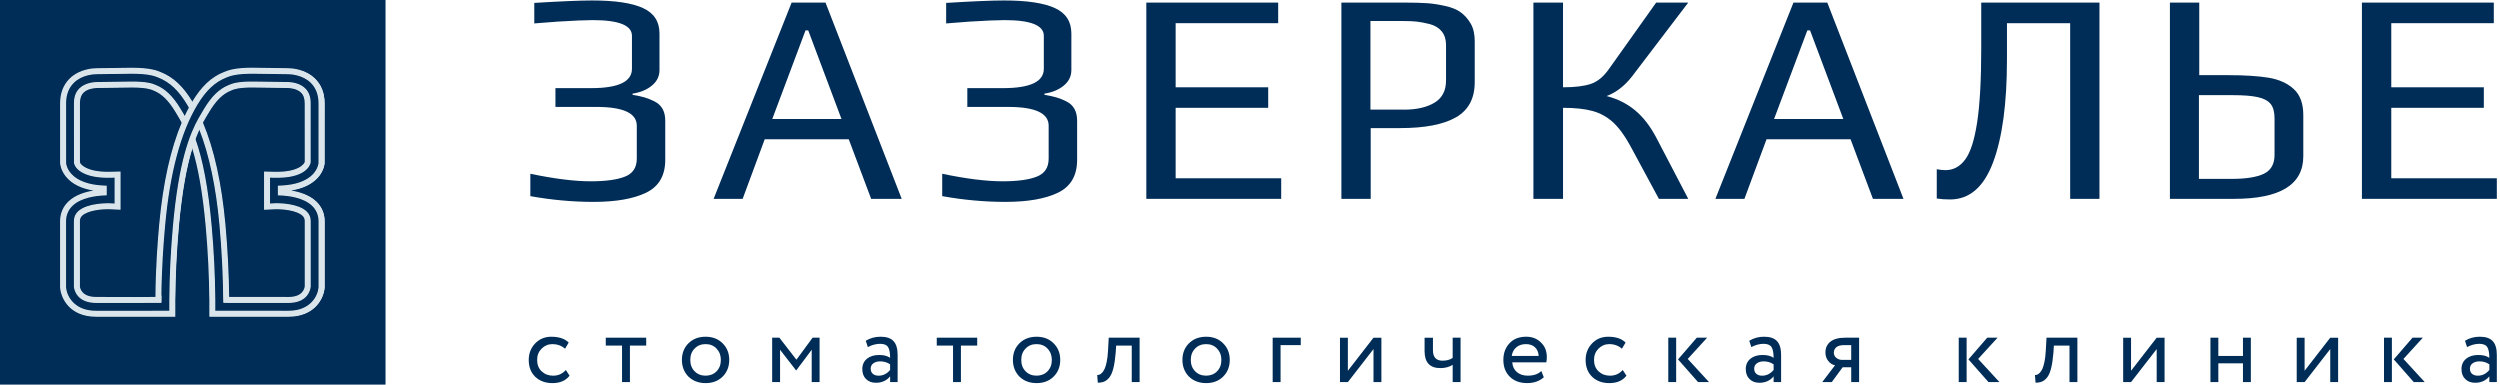
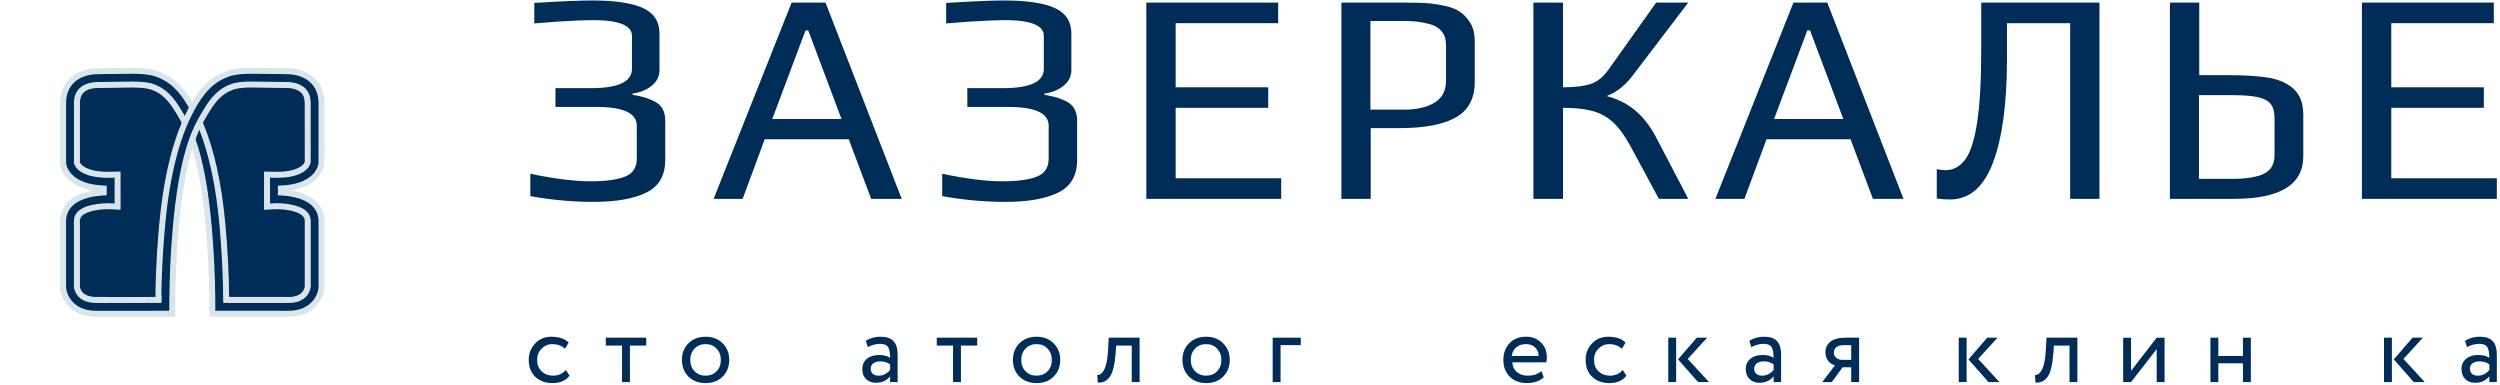
<svg xmlns="http://www.w3.org/2000/svg" width="611" height="94" viewBox="0 0 611 94" fill="none">
  <path d="M129.615 47.936V42.468C135.482 43.691 140.382 44.309 144.323 44.309C148.022 44.309 150.83 43.928 152.747 43.162C154.672 42.401 155.631 40.941 155.631 38.76V30.712C155.631 27.658 152.33 26.131 145.729 26.131H135.751V21.54H144.475C151.125 21.54 154.448 19.968 154.448 16.815V8.754C154.448 6.192 151.251 4.916 144.847 4.916C143.118 4.916 140.238 5.042 136.199 5.288L130.578 5.727V0.711C136.982 0.317 141.716 0.115 144.766 0.115C150.333 0.115 154.457 0.733 157.149 1.969C159.831 3.192 161.179 5.27 161.179 8.176V17.111C161.179 18.638 160.561 19.905 159.325 20.918C158.098 21.93 156.517 22.588 154.601 22.884V23.175C155.778 23.376 156.755 23.578 157.521 23.802C158.282 24.026 159.11 24.361 159.997 24.8C161.721 25.687 162.586 27.237 162.586 29.458V39.069C162.586 42.907 161.032 45.58 157.928 47.085C154.825 48.59 150.534 49.342 145.07 49.342C139.938 49.342 134.792 48.868 129.615 47.936Z" fill="#002D57" />
  <path d="M193.474 0.635H201.754L220.376 48.599H212.91L207.437 34.039H186.895L181.503 48.599H174.409L193.474 0.635ZM205.664 29.091L197.535 7.437H196.868L188.74 29.091H205.664Z" fill="#002D57" />
  <path d="M230.277 47.936V42.468C236.144 43.691 241.044 44.309 244.985 44.309C248.684 44.309 251.492 43.928 253.408 43.162C255.334 42.401 256.293 40.941 256.293 38.76V30.712C256.293 27.658 252.992 26.131 246.391 26.131H236.413V21.54H245.137C251.787 21.54 255.11 19.968 255.11 16.815V8.754C255.11 6.192 251.913 4.916 245.509 4.916C243.78 4.916 240.9 5.042 236.861 5.288L231.24 5.727V0.711C237.644 0.317 242.378 0.115 245.428 0.115C250.995 0.115 255.119 0.733 257.811 1.969C260.493 3.192 261.841 5.27 261.841 8.176V17.111C261.841 18.638 261.223 19.905 259.987 20.918C258.76 21.93 257.179 22.588 255.263 22.884V23.175C256.44 23.376 257.417 23.578 258.183 23.802C258.944 24.026 259.772 24.361 260.659 24.8C262.383 25.687 263.248 27.237 263.248 29.458V39.069C263.248 42.907 261.694 45.58 258.59 47.085C255.486 48.59 251.196 49.342 245.732 49.342C240.6 49.342 235.45 48.868 230.277 47.936Z" fill="#002D57" />
  <path d="M280.163 0.635H312.385V5.664H287.328V21.334H309.949V26.35H287.328V43.57H313.124V48.599H280.163V0.635Z" fill="#002D57" />
  <path d="M327.831 0.635H343.501C345.718 0.635 347.505 0.693 348.857 0.783C350.214 0.886 351.652 1.109 353.184 1.454C354.756 1.79 356.027 2.305 356.99 3.004C357.949 3.689 358.777 4.63 359.467 5.812C360.107 6.945 360.425 8.369 360.425 10.102V20.08C360.425 24.066 358.889 26.941 355.808 28.692C352.727 30.443 348.181 31.308 342.176 31.308H335.001V48.608H327.836V0.635H327.831ZM343.134 26.798C346.238 26.798 348.723 26.225 350.6 25.091C352.467 23.959 353.408 22.163 353.408 19.704V10.98C353.408 9.645 353.067 8.557 352.373 7.693C351.679 6.828 350.694 6.224 349.417 5.883C348.181 5.579 347.151 5.391 346.314 5.288C345.476 5.185 344.366 5.14 342.986 5.14H334.934V26.793H343.134V26.798Z" fill="#002D57" />
  <path d="M399.594 26.946C401.56 28.571 403.288 30.784 404.771 33.592L412.608 48.599H405.434L398.416 35.589C397.037 33.077 395.63 31.164 394.202 29.866C392.769 28.562 391.107 27.644 389.213 27.125C387.318 26.605 384.913 26.35 382.007 26.35V48.599H374.765V0.635H382.002V21.334C384.958 21.334 387.251 21.043 388.877 20.483C390.503 19.91 391.98 18.674 393.31 16.744L404.766 0.635H412.604L398.931 18.593C397.108 20.962 395.012 22.588 392.652 23.475C395.308 24.16 397.623 25.32 399.594 26.946Z" fill="#002D57" />
  <path d="M438.319 0.635H446.591L465.212 48.603H457.746L452.278 34.044H431.736L426.335 48.603H419.241L438.319 0.635ZM450.509 29.091L442.381 7.437H441.709L433.581 29.091H450.509Z" fill="#002D57" />
  <path d="M473.345 48.522V41.357C474.084 41.505 474.805 41.581 475.49 41.581C477.411 41.581 479.014 40.716 480.295 38.988C481.576 37.268 482.552 34.241 483.215 29.896C483.878 25.561 484.214 19.556 484.214 11.866V0.63H513.109V48.599H505.948V5.664H490.502V14.531C490.502 25.275 489.369 33.658 487.103 39.7C484.836 45.728 481.334 48.746 476.605 48.746C475.468 48.746 474.375 48.679 473.345 48.522Z" fill="#002D57" />
  <path d="M530.324 0.635H537.498V18.369H544.673C548.659 18.369 551.924 18.584 554.463 18.996C556.998 19.422 559.044 20.344 560.594 21.768C562.152 23.193 562.927 25.316 562.927 28.123V38.182C562.927 45.133 557.28 48.599 545.999 48.599H530.328V0.635H530.324ZM545.479 43.717C548.927 43.717 551.529 43.301 553.28 42.472C555.023 41.63 555.896 40.103 555.896 37.882V28.948C555.896 27.367 555.582 26.184 554.942 25.401C554.302 24.617 553.249 24.052 551.798 23.739C550.338 23.412 548.283 23.255 545.622 23.255H537.418V43.717H545.479Z" fill="#002D57" />
  <path d="M577.258 0.635H609.485V5.664H584.428V21.334H607.049V26.35H584.428V43.57H610.224V48.599H577.254V0.635H577.258Z" fill="#002D57" />
  <path d="M138.289 90.425L139.201 91.816C138.271 93.028 136.88 93.632 135.033 93.632C133.293 93.632 131.894 93.118 130.811 92.085C129.752 91.052 129.224 89.688 129.224 87.961C129.224 86.369 129.747 85.037 130.789 83.936C131.836 82.85 133.141 82.3 134.72 82.3C136.621 82.3 138.038 82.769 138.986 83.722L138.096 85.233C137.26 84.482 136.223 84.102 134.993 84.102C133.978 84.102 133.106 84.473 132.363 85.211C131.639 85.94 131.277 86.848 131.277 87.957C131.277 89.133 131.648 90.063 132.386 90.761C133.141 91.467 134.072 91.816 135.181 91.816C136.433 91.816 137.47 91.356 138.289 90.425Z" fill="#002D57" />
  <path d="M152.027 84.459H148.051V82.531H157.934V84.459H153.954V93.38H152.027V84.459Z" fill="#002D57" />
  <path d="M168.247 92.039C167.187 90.939 166.659 89.584 166.659 87.96C166.659 86.324 167.187 84.978 168.247 83.913C169.329 82.835 170.724 82.299 172.446 82.299C174.167 82.299 175.558 82.835 176.614 83.913C177.691 84.978 178.228 86.324 178.228 87.96C178.228 89.597 177.691 90.966 176.614 92.039C175.554 93.094 174.163 93.631 172.446 93.631C170.742 93.631 169.338 93.09 168.247 92.039ZM168.707 87.956C168.707 89.101 169.056 90.017 169.745 90.724C170.451 91.453 171.355 91.811 172.446 91.811C173.537 91.811 174.436 91.453 175.129 90.746C175.831 90.031 176.175 89.101 176.175 87.956C176.175 86.847 175.822 85.926 175.116 85.188C174.427 84.459 173.537 84.101 172.441 84.101C171.346 84.101 170.456 84.459 169.763 85.188C169.06 85.894 168.707 86.816 168.707 87.956Z" fill="#002D57" />
-   <path d="M190.642 93.38H188.715V82.531H190.477L194.645 87.911L198.598 82.531H200.306V93.38H198.379V85.478L194.618 90.509H194.546L190.647 85.478V93.38H190.642Z" fill="#002D57" />
  <path d="M212.099 84.829L211.594 83.282C212.672 82.62 213.875 82.294 215.207 82.294C216.67 82.294 217.729 82.652 218.387 83.381C219.049 84.096 219.38 85.219 219.38 86.721V93.38H217.546V91.98C216.692 93.022 215.534 93.55 214.076 93.55C213.079 93.55 212.269 93.246 211.661 92.642C211.048 92.047 210.749 91.229 210.749 90.2C210.749 89.145 211.124 88.304 211.88 87.678C212.636 87.061 213.624 86.757 214.845 86.757C215.99 86.757 216.884 86.981 217.546 87.45C217.546 86.229 217.376 85.353 217.041 84.825C216.701 84.288 216.048 84.029 215.086 84.029C214.103 84.034 213.114 84.293 212.099 84.829ZM214.747 91.815C215.824 91.815 216.754 91.354 217.542 90.424V89.047C216.862 88.564 216.057 88.318 215.104 88.318C214.447 88.318 213.901 88.474 213.459 88.787C213.016 89.1 212.797 89.539 212.797 90.111C212.797 90.639 212.967 91.055 213.311 91.354C213.66 91.667 214.138 91.815 214.747 91.815Z" fill="#002D57" />
  <path d="M232.921 84.459H228.945V82.531H238.828V84.459H234.848V93.38H232.921V84.459Z" fill="#002D57" />
  <path d="M249.141 92.039C248.081 90.939 247.553 89.584 247.553 87.96C247.553 86.324 248.081 84.978 249.141 83.913C250.223 82.835 251.618 82.299 253.34 82.299C255.062 82.299 256.453 82.835 257.508 83.913C258.586 84.978 259.122 86.324 259.122 87.96C259.122 89.597 258.586 90.966 257.508 92.039C256.448 93.094 255.057 93.631 253.34 93.631C251.632 93.631 250.232 93.09 249.141 92.039ZM249.597 87.956C249.597 89.101 249.946 90.017 250.634 90.724C251.341 91.453 252.244 91.811 253.336 91.811C254.427 91.811 255.326 91.453 256.019 90.746C256.721 90.031 257.065 89.101 257.065 87.956C257.065 86.847 256.712 85.926 256.005 85.188C255.317 84.459 254.427 84.101 253.331 84.101C252.235 84.101 251.345 84.459 250.652 85.188C249.95 85.894 249.597 86.816 249.597 87.956Z" fill="#002D57" />
  <path d="M278.526 93.38H276.599V84.459H272.793L272.668 86.297C272.538 87.786 272.355 89.034 272.1 90.017C271.854 91.006 271.528 91.744 271.134 92.236C270.741 92.727 270.329 93.063 269.895 93.246C269.457 93.439 268.929 93.528 268.303 93.528L268.156 91.645C268.335 91.668 268.518 91.632 268.71 91.565C268.903 91.484 269.113 91.328 269.35 91.095C269.578 90.849 269.792 90.536 269.976 90.129C270.159 89.727 270.329 89.154 270.481 88.425C270.633 87.696 270.732 86.856 270.785 85.903L270.978 82.531H278.522V93.38H278.526Z" fill="#002D57" />
  <path d="M290.574 92.039C289.514 90.939 288.986 89.584 288.986 87.96C288.986 86.324 289.514 84.978 290.574 83.913C291.656 82.835 293.051 82.299 294.773 82.299C296.495 82.299 297.886 82.835 298.941 83.913C300.019 84.978 300.555 86.324 300.555 87.96C300.555 89.597 300.019 90.966 298.941 92.039C297.881 93.094 296.49 93.631 294.773 93.631C293.069 93.631 291.669 93.09 290.574 92.039ZM291.034 87.956C291.034 89.101 291.383 90.017 292.072 90.724C292.779 91.453 293.682 91.811 294.773 91.811C295.864 91.811 296.763 91.453 297.456 90.746C298.158 90.031 298.503 89.101 298.503 87.956C298.503 86.847 298.149 85.926 297.443 85.188C296.754 84.459 295.864 84.101 294.769 84.101C293.677 84.101 292.783 84.459 292.09 85.188C291.388 85.894 291.034 86.816 291.034 87.956Z" fill="#002D57" />
  <path d="M312.97 93.38H311.042V82.531H317.907V84.347H312.97V93.38Z" fill="#002D57" />
-   <path d="M335.683 85.312L329.418 93.384H327.49V82.535H329.418V90.616L335.683 82.535H337.61V93.384H335.683V85.312Z" fill="#002D57" />
-   <path d="M355.033 82.531H356.961V93.38H355.033V89.168C354.197 89.695 353.195 89.964 352.024 89.964C349.452 89.964 348.169 88.573 348.169 85.818V82.536H350.213V85.595C350.213 87.298 350.991 88.148 352.551 88.148C353.567 88.148 354.394 87.924 355.033 87.477V82.531Z" fill="#002D57" />
  <path d="M376.7 90.679L377.304 92.204C376.262 93.147 374.898 93.626 373.23 93.626C371.463 93.626 370.059 93.112 369.008 92.079C367.948 91.046 367.421 89.682 367.421 87.956C367.421 86.332 367.913 84.986 368.91 83.908C369.889 82.831 371.258 82.294 373.006 82.294C374.451 82.294 375.654 82.755 376.597 83.694C377.563 84.602 378.042 85.791 378.042 87.258C378.042 87.719 378.001 88.157 377.925 88.559H369.594C369.675 89.57 370.055 90.366 370.739 90.947C371.423 91.52 372.304 91.81 373.377 91.81C374.791 91.815 375.9 91.444 376.7 90.679ZM372.921 84.101C371.973 84.101 371.191 84.369 370.573 84.897C369.952 85.424 369.585 86.131 369.473 86.994H376.052C376.007 86.095 375.703 85.393 375.148 84.874C374.594 84.36 373.851 84.101 372.921 84.101Z" fill="#002D57" />
  <path d="M396.592 90.424L397.504 91.815C396.574 93.027 395.183 93.631 393.336 93.631C391.596 93.631 390.197 93.117 389.114 92.084C388.055 91.05 387.527 89.687 387.527 87.96C387.527 86.368 388.05 85.036 389.092 83.936C390.139 82.849 391.444 82.299 393.023 82.299C394.924 82.299 396.341 82.768 397.289 83.721L396.399 85.232C395.563 84.481 394.526 84.101 393.296 84.101C392.281 84.101 391.409 84.472 390.666 85.21C389.942 85.939 389.58 86.847 389.58 87.956C389.58 89.132 389.951 90.062 390.689 90.76C391.444 91.466 392.375 91.815 393.484 91.815C394.74 91.815 395.773 91.355 396.592 90.424Z" fill="#002D57" />
  <path d="M409.654 93.38H407.727V82.531H409.654V93.38ZM414.699 82.531H417.221L412.481 87.723L417.682 93.385H415.003L410.115 87.835L414.699 82.531Z" fill="#002D57" />
  <path d="M428.025 84.829L427.52 83.282C428.598 82.62 429.796 82.294 431.129 82.294C432.596 82.294 433.651 82.652 434.313 83.381C434.975 84.096 435.301 85.219 435.301 86.721V93.38H433.472V91.98C432.623 93.022 431.455 93.55 429.998 93.55C429 93.55 428.191 93.246 427.587 92.642C426.97 92.047 426.666 91.229 426.666 90.2C426.666 89.145 427.046 88.304 427.797 87.678C428.558 87.061 429.546 86.757 430.767 86.757C431.912 86.757 432.806 86.981 433.468 87.45C433.468 86.229 433.298 85.353 432.963 84.825C432.614 84.288 431.965 84.029 430.999 84.029C430.033 84.034 429.032 84.293 428.025 84.829ZM430.668 91.815C431.746 91.815 432.676 91.354 433.472 90.424V89.047C432.788 88.564 431.983 88.318 431.031 88.318C430.382 88.318 429.832 88.474 429.385 88.787C428.947 89.1 428.723 89.539 428.723 90.111C428.723 90.639 428.893 91.055 429.237 91.354C429.582 91.667 430.065 91.815 430.668 91.815Z" fill="#002D57" />
  <path d="M450.994 82.531H454.366V93.38H452.438V89.758H450.341L447.684 93.38H445.354L448.48 89.279C447.819 89.145 447.269 88.788 446.821 88.215C446.374 87.643 446.137 86.959 446.137 86.154C446.137 85.044 446.54 84.159 447.349 83.506C448.158 82.858 449.366 82.531 450.994 82.531ZM448.19 86.198C448.19 86.713 448.391 87.142 448.793 87.464C449.196 87.79 449.67 87.956 450.216 87.956H452.434V84.347H450.672C449.853 84.347 449.227 84.517 448.811 84.852C448.404 85.188 448.19 85.635 448.19 86.198Z" fill="#002D57" />
-   <path d="M480.643 93.38H478.716V82.531H480.643V93.38ZM485.674 82.531H488.205L483.451 87.723L488.666 93.385H485.987L481.09 87.835L485.674 82.531Z" fill="#002D57" />
+   <path d="M480.643 93.38H478.716V82.531H480.643V93.38ZM485.674 82.531H488.205L483.451 87.723L488.666 93.385H485.987L481.09 87.835L485.674 82.531" fill="#002D57" />
  <path d="M507.712 93.38H505.785V84.459H501.975L501.849 86.297C501.724 87.786 501.536 89.034 501.29 90.017C501.044 91.006 500.718 91.744 500.324 92.236C499.931 92.727 499.519 93.063 499.081 93.246C498.643 93.439 498.115 93.528 497.489 93.528L497.342 91.645C497.52 91.668 497.713 91.632 497.901 91.565C498.093 91.484 498.303 91.328 498.54 91.095C498.764 90.849 498.978 90.536 499.166 90.129C499.345 89.727 499.515 89.154 499.671 88.425C499.819 87.696 499.917 86.856 499.976 85.903L500.168 82.531H507.712V93.38V93.38Z" fill="#002D57" />
  <path d="M527.094 85.312L520.828 93.384H518.901V82.535H520.828V90.616L527.094 82.535H529.021V93.384H527.094V85.312Z" fill="#002D57" />
  <path d="M550.107 93.38H548.179V88.796H542.16V93.38H540.233V82.531H542.16V86.994H548.179V82.531H550.107V93.38Z" fill="#002D57" />
-   <path d="M569.511 85.312L563.245 93.384H561.318V82.535H563.245V90.616L569.511 82.535H571.438V93.384H569.511V85.312Z" fill="#002D57" />
  <path d="M584.577 93.38H582.65V82.531H584.577V93.38ZM589.621 82.531H592.144L587.403 87.723L592.604 93.385H589.925L585.038 87.835L589.621 82.531Z" fill="#002D57" />
  <path d="M602.948 84.829L602.443 83.282C603.52 82.62 604.719 82.294 606.051 82.294C607.518 82.294 608.574 82.652 609.236 83.381C609.897 84.096 610.224 85.219 610.224 86.721V93.38H608.395V91.98C607.545 93.022 606.378 93.55 604.92 93.55C603.923 93.55 603.113 93.246 602.51 92.642C601.892 92.047 601.588 91.229 601.588 90.2C601.588 89.145 601.968 88.304 602.72 87.678C603.48 87.061 604.468 86.757 605.689 86.757C606.834 86.757 607.728 86.981 608.39 87.45C608.39 86.229 608.22 85.353 607.885 84.825C607.536 84.288 606.888 84.029 605.922 84.029C604.956 84.034 603.959 84.293 602.948 84.829ZM605.595 91.815C606.673 91.815 607.603 91.354 608.399 90.424V89.047C607.715 88.564 606.91 88.318 605.958 88.318C605.309 88.318 604.759 88.474 604.312 88.787C603.874 89.1 603.65 89.539 603.65 90.111C603.65 90.639 603.82 91.055 604.164 91.354C604.504 91.667 604.987 91.815 605.595 91.815Z" fill="#002D57" />
-   <path d="M0 0V94H94.224V0H0ZM79.337 70.148L79.333 70.286C79.166 72.71 77.139 77.26 70.661 77.26C66.119 77.248 59.083 77.254 55.817 77.258H51.451V73.319C51.398 67.31 51.1 61.249 50.561 55.307C49.815 47.063 48.679 40.668 47.111 35.788C45.78 39.931 44.513 45.952 43.664 55.309C43.125 61.25 42.827 67.311 42.774 73.325V77.258H38.409C35.141 77.255 28.106 77.251 23.538 77.26C17.081 77.26 15.059 72.71 14.893 70.304L14.888 70.169C14.888 70.148 14.892 59.944 14.888 54.077C14.886 52.233 15.584 50.598 16.905 49.348C18.903 47.458 21.999 46.801 24.212 46.581C15.445 45.776 14.922 40.23 14.903 39.983L14.896 39.834V25.258C14.896 22.805 15.674 20.804 17.206 19.309C19.741 16.842 23.34 16.853 23.736 16.855C25.484 16.82 28.398 16.77 32.053 16.744L32.347 16.742C36.803 16.742 38.5 17.451 39.223 17.754C42.317 18.973 44.714 21.198 46.985 24.961C47.028 25.033 47.069 25.109 47.112 25.18C47.155 25.109 47.195 25.032 47.238 24.961C49.511 21.197 51.878 18.984 54.914 17.789C55.764 17.433 57.509 16.669 62.171 16.742C65.825 16.767 68.739 16.817 70.585 16.854C71.531 16.864 74.719 17.069 77.016 19.306C78.548 20.799 79.326 22.801 79.326 25.256L79.321 39.941C79.302 40.226 78.779 45.773 70.01 46.58C72.224 46.799 75.32 47.455 77.319 49.348C78.64 50.597 79.337 52.232 79.336 54.076C79.333 59.944 79.337 70.148 79.337 70.148Z" fill="#002D57" />
  <path d="M43.016 27.267C41.294 24.407 39.612 22.771 37.562 21.961L37.391 21.891C36.914 21.693 35.719 21.205 32.008 21.229C28.385 21.254 25.5 21.304 23.669 21.341C22.966 21.364 21.313 21.523 20.299 22.525C19.668 23.148 19.361 24.036 19.361 25.242V39.695C19.481 40.306 21.169 42.303 26.988 42.153L29.295 42.096V51.098L26.927 50.977C24.997 50.889 21.395 51.239 19.957 52.604C19.539 53.001 19.353 53.45 19.353 54.061C19.356 58.617 19.355 65.784 19.353 68.766V70.059C19.424 70.641 19.942 72.746 23.501 72.746C28.536 72.746 33.216 72.802 38.151 72.744C38.217 65.173 38.705 58.953 39.075 54.885C39.995 44.79 41.85 36.453 44.59 29.989C44.12 29.112 43.662 28.34 43.254 27.667L43.016 27.267Z" fill="#002D57" />
  <path d="M38.707 18.782C38.035 18.501 36.489 17.853 32.269 17.853L31.986 17.854C28.346 17.879 25.442 17.928 23.679 17.966C23.497 17.968 20.19 17.913 17.951 20.098C16.647 21.373 15.986 23.104 15.986 25.242L15.991 39.902C16.005 40.099 16.489 45.163 25.379 45.517L25.919 45.539V47.581L25.382 47.604C23.398 47.693 19.754 48.139 17.637 50.148C16.551 51.18 15.976 52.531 15.976 54.06C15.98 59.928 15.976 70.131 15.976 70.131L15.98 70.228C16.119 72.253 17.869 76.118 23.479 76.118C28.035 76.108 35.055 76.113 38.318 76.115H41.546V73.303C41.599 67.254 41.899 61.161 42.438 55.189C43.853 39.563 46.44 33.052 48.565 29.166L48.566 29.164C48.996 28.379 49.406 27.702 49.783 27.078L50.019 26.686C51.877 23.6 53.729 21.82 56.023 20.914L56.18 20.85C56.774 20.6 58.099 20.042 62.005 20.104C65.627 20.129 68.519 20.178 70.427 20.215L70.66 20.227C71.546 20.28 73.278 20.538 74.477 21.708C75.343 22.553 75.765 23.71 75.765 25.24V39.668C75.678 40.156 74.804 43.487 66.985 43.276L65.831 43.247V49.912L67.018 49.849C68.537 49.764 72.896 49.96 74.816 51.779C75.461 52.391 75.774 53.135 75.774 54.056C75.771 58.589 75.773 65.703 75.774 68.711V70.046C75.697 70.738 75.099 73.864 70.522 73.864C66.043 73.855 59.184 73.857 55.856 73.861C55.481 73.855 55.106 73.849 54.731 73.842C54.684 67.549 54.372 61.204 53.806 54.98C52.94 45.48 51.239 37.522 48.744 31.296C48.365 32.097 47.977 33.01 47.59 34.056L47.617 34.046C49.45 39.163 50.741 46.078 51.564 55.185C52.103 61.157 52.404 67.25 52.456 73.293V76.117H55.683C58.944 76.113 65.963 76.107 70.494 76.12C76.124 76.12 77.881 72.255 78.021 70.212L78.024 70.112C78.024 70.112 78.02 59.923 78.024 54.061C78.025 52.533 77.451 51.18 76.363 50.151C74.245 48.142 70.602 47.694 68.618 47.606L68.081 47.582V45.541L68.621 45.519C77.511 45.163 77.995 40.101 78.01 39.885L78.014 25.242C78.014 23.102 77.353 21.372 76.049 20.097C74.007 18.104 71.011 17.971 70.431 17.964C68.558 17.928 65.656 17.879 62.015 17.853C57.629 17.808 55.999 18.484 55.235 18.804C52.413 19.918 50.223 21.987 48.092 25.526C44.018 32.293 41.363 42.203 40.197 54.985C39.811 59.209 39.295 65.749 39.266 73.729C39.266 73.772 39.266 73.814 39.265 73.856C38.949 73.859 38.635 73.861 38.319 73.864C35.058 73.861 28.035 73.857 23.501 73.867C18.891 73.867 18.301 70.745 18.23 70.119L18.227 68.762C18.228 65.782 18.23 58.615 18.227 54.057C18.227 53.138 18.538 52.395 19.181 51.784C21.476 49.602 26.93 49.844 26.983 49.85L28.17 49.911V43.248L27.017 43.277C20.599 43.427 18.493 41.166 18.245 39.794L18.237 25.24C18.237 23.718 18.653 22.567 19.508 21.724C20.806 20.442 22.797 20.243 23.592 20.217C25.48 20.178 28.372 20.129 31.997 20.104C35.943 20.073 37.243 20.61 37.8 20.841L37.983 20.919C40.269 21.82 42.121 23.6 43.98 26.688L44.217 27.082C44.512 27.567 44.831 28.101 45.164 28.687C45.545 27.86 45.94 27.057 46.353 26.298C46.206 26.038 46.058 25.779 45.907 25.528C43.751 21.941 41.596 19.923 38.707 18.782Z" fill="#002D57" />
  <path d="M55.843 72.741C57.613 72.738 60.388 72.737 63.272 72.737C65.806 72.737 68.425 72.739 70.52 72.743C74.052 72.743 74.575 70.632 74.649 69.984L74.647 68.717C74.645 65.707 74.644 58.591 74.647 54.06C74.647 53.449 74.459 52.999 74.04 52.599C72.536 51.175 68.694 50.891 67.076 50.975L64.704 51.102V42.094L67.012 42.151C72.814 42.305 74.495 40.327 74.649 39.556L74.638 25.239C74.638 24.027 74.328 23.134 73.69 22.511C72.642 21.488 70.934 21.356 70.435 21.339L70.352 21.336C68.447 21.3 65.58 21.252 61.992 21.226C58.343 21.169 57.1 21.68 56.644 21.873L56.441 21.957C54.386 22.767 52.706 24.404 50.984 27.265L50.745 27.658C50.334 28.339 49.882 29.084 49.411 29.969C52.151 36.427 54.006 44.805 54.924 54.879C55.461 60.775 55.77 66.777 55.843 72.741Z" fill="#002D57" />
  <path d="M77.136 49.333C75.143 47.442 72.054 46.786 69.845 46.567C78.593 45.76 79.115 40.213 79.134 39.928L79.139 25.243C79.139 22.79 78.363 20.788 76.834 19.294C74.543 17.056 71.362 16.851 70.419 16.841C68.577 16.805 65.668 16.756 62.025 16.73C57.373 16.656 55.634 17.42 54.785 17.776C51.756 18.971 49.393 21.184 47.127 24.948C47.084 25.02 47.044 25.096 47.001 25.168C46.828 25.617 46.655 26.066 46.482 26.516C46.44 26.441 46.398 26.371 46.355 26.298C45.941 27.058 45.547 27.86 45.165 28.687C44.946 29.666 44.783 30.148 44.674 30.137C44.641 30.133 44.614 30.083 44.59 29.987C41.848 36.451 39.996 44.788 39.075 54.883C38.704 58.952 38.217 65.171 38.151 72.742C38.208 72.742 38.263 72.742 38.321 72.741C38.744 72.736 39.084 72.734 39.272 72.733C39.269 73.065 39.268 73.399 39.265 73.731C39.295 65.749 39.809 59.211 40.196 54.987C41.362 42.206 44.017 32.295 48.09 25.527C50.222 21.989 52.413 19.919 55.234 18.806C55.998 18.486 57.627 17.81 62.014 17.854C65.654 17.879 68.555 17.929 70.43 17.966C71.01 17.973 74.004 18.104 76.047 20.099C77.351 21.374 78.013 23.104 78.013 25.243L78.009 39.886C77.994 40.101 77.51 45.165 68.62 45.52L68.079 45.542V47.584L68.617 47.608C70.601 47.696 74.244 48.142 76.362 50.152C77.448 51.183 78.023 52.534 78.023 54.063C78.019 59.925 78.023 70.114 78.023 70.114L78.02 70.214C77.879 72.257 76.124 76.121 70.493 76.121C65.962 76.109 58.944 76.114 55.682 76.118H52.453V73.301C52.401 67.256 52.101 61.163 51.562 55.192C50.739 46.084 49.447 39.171 47.615 34.054L47.587 34.063C47.39 34.597 47.193 35.165 46.997 35.775C48.562 40.656 49.695 47.05 50.439 55.294C50.977 61.236 51.275 67.297 51.327 73.306V77.245H55.683C58.941 77.241 65.96 77.235 70.492 77.248C76.954 77.248 78.977 72.697 79.143 70.273L79.148 70.136C79.148 70.136 79.143 59.932 79.148 54.065C79.15 52.217 78.454 50.582 77.136 49.333Z" fill="#DAE5EB" />
  <path d="M70.493 77.41C68.405 77.404 65.845 77.403 63.439 77.403C59.66 77.403 56.265 77.407 55.683 77.409H51.162V73.305C51.109 67.287 50.81 61.231 50.274 55.306C49.531 47.09 48.407 40.717 46.839 35.823L46.822 35.772L46.839 35.721C47.025 35.138 47.225 34.561 47.43 34.002L47.456 33.931L47.711 33.838L47.768 33.994C49.605 39.126 50.9 46.055 51.723 55.174C52.263 61.147 52.564 67.245 52.616 73.296V73.298V75.951H55.683C56.265 75.95 59.665 75.946 63.443 75.946C65.85 75.946 68.41 75.947 70.495 75.953C76 75.953 77.717 72.194 77.855 70.203L77.857 70.109C77.857 69.891 77.853 59.821 77.857 54.062C77.859 52.581 77.302 51.27 76.249 50.271C74.17 48.299 70.57 47.858 68.61 47.771L67.914 47.741V45.382L68.613 45.353C72.219 45.21 74.953 44.235 76.52 42.537C77.707 41.251 77.834 39.985 77.842 39.878L77.846 25.242C77.846 23.149 77.201 21.458 75.93 20.216C73.935 18.268 70.995 18.137 70.427 18.13C67.578 18.075 64.825 18.039 62.012 18.018C57.645 17.974 56.06 18.639 55.297 18.957L55.295 18.958C52.521 20.054 50.343 22.106 48.232 25.611C44.173 32.355 41.524 42.243 40.361 55C39.993 59.035 39.505 65.189 39.437 72.71L39.432 73.598C39.432 73.642 39.432 73.686 39.432 73.731V73.896H39.101L39.102 73.598C39.104 73.364 39.105 73.129 39.106 72.898C38.847 72.899 38.585 72.902 38.324 72.905C38.294 72.905 38.266 72.905 38.238 72.905C38.21 72.905 38.183 72.905 38.155 72.905L37.986 72.906L37.987 72.737C38.055 65.076 38.547 58.868 38.912 54.864C39.371 49.839 40.07 45.187 40.991 41.033C41.91 36.888 43.071 33.148 44.44 29.918L44.637 29.452L44.71 29.763C44.775 29.577 44.871 29.244 45.004 28.647L45.008 28.63L45.015 28.614C45.431 27.712 45.821 26.926 46.209 26.214L46.351 25.952L46.45 26.127L46.85 25.089L46.857 25.076C46.876 25.045 46.894 25.012 46.913 24.977C46.935 24.937 46.959 24.896 46.983 24.854C49.27 21.056 51.657 18.823 54.721 17.614L54.764 17.596C55.626 17.235 57.419 16.484 62.026 16.556C64.851 16.575 67.675 16.612 70.421 16.667C70.931 16.673 71.964 16.732 73.166 17.064C74.677 17.483 75.951 18.191 76.952 19.168C78.513 20.694 79.306 22.736 79.306 25.235L79.301 39.925V39.93C79.29 40.094 79.153 41.582 77.893 43.146C77.171 44.044 76.218 44.791 75.06 45.368C73.945 45.925 72.633 46.325 71.149 46.562C73.201 46.899 75.594 47.632 77.252 49.206C78.603 50.487 79.317 52.163 79.316 54.055C79.312 59.856 79.316 70.024 79.316 70.126V70.131L79.312 70.276C79.278 70.758 79.16 71.525 78.786 72.439C78.431 73.309 77.932 74.094 77.303 74.773C76.561 75.574 75.657 76.202 74.614 76.642C73.413 77.153 72.027 77.41 70.493 77.41ZM63.439 77.072C65.845 77.072 68.405 77.073 70.493 77.079C73.297 77.079 75.505 76.23 77.058 74.554C78.684 72.797 78.939 70.829 78.979 70.262L78.984 70.13C78.984 69.923 78.979 59.831 78.984 54.06C78.985 52.263 78.307 50.669 77.023 49.452C75.07 47.599 72.033 46.948 69.83 46.729L69.831 46.4C78.418 45.608 78.948 40.22 78.97 39.919L78.975 25.24C78.975 22.833 78.217 20.872 76.72 19.409C74.473 17.215 71.329 17.013 70.417 17.004H70.416C67.67 16.95 64.847 16.913 62.023 16.892H62.022C61.815 16.889 61.614 16.888 61.419 16.888C57.327 16.888 55.696 17.572 54.894 17.908L54.847 17.927C51.854 19.107 49.517 21.299 47.269 25.031C47.247 25.067 47.226 25.104 47.204 25.144C47.188 25.174 47.17 25.206 47.152 25.238L46.511 26.903L46.362 26.636C46.025 27.268 45.685 27.959 45.325 28.739C45.216 29.223 45.12 29.592 45.037 29.835C44.957 30.072 44.863 30.301 44.683 30.301C44.674 30.301 44.666 30.301 44.658 30.3C44.652 30.3 44.647 30.298 44.641 30.297C41.963 36.715 40.146 44.991 39.242 54.897C38.88 58.866 38.392 65.003 38.319 72.574C38.583 72.571 38.847 72.569 39.109 72.567C39.181 65.098 39.666 58.987 40.033 54.97C41.202 42.163 43.865 32.228 47.95 25.44C49.035 23.64 50.128 22.231 51.291 21.135C52.462 20.034 53.731 19.22 55.173 18.651C55.543 18.497 56.162 18.237 57.236 18.029C58.508 17.782 60.117 17.668 62.018 17.687C64.831 17.707 67.584 17.744 70.435 17.799C71.025 17.806 74.08 17.942 76.164 19.979C77.502 21.285 78.18 23.057 78.18 25.242L78.176 39.89V39.896C78.173 39.937 78.141 40.319 77.943 40.862C77.693 41.547 77.296 42.185 76.766 42.76C76.036 43.55 75.073 44.193 73.9 44.671C72.452 45.261 70.679 45.601 68.628 45.683L68.246 45.698V47.422L68.625 47.439C70.632 47.529 74.32 47.982 76.477 50.028C77.598 51.091 78.191 52.486 78.189 54.06C78.185 59.854 78.189 70.008 78.189 70.111V70.116L78.185 70.222C78.158 70.632 78.056 71.282 77.729 72.06C77.419 72.8 76.983 73.467 76.436 74.045C75.79 74.726 74.999 75.261 74.088 75.636C73.042 76.066 71.833 76.284 70.495 76.284C65.136 76.27 56.636 76.279 55.683 76.281H52.288V73.298C52.236 67.254 51.935 61.167 51.396 55.203C50.595 46.347 49.353 39.57 47.6 34.507C47.452 34.92 47.307 35.345 47.171 35.771C48.74 40.683 49.862 47.063 50.605 55.275C51.141 61.209 51.44 67.273 51.494 73.3V77.075H55.685C56.265 77.076 59.66 77.072 63.439 77.072Z" fill="#DAE5EB" />
  <path d="M43.981 26.689C42.122 23.602 40.27 21.821 37.984 20.919L37.801 20.842C37.244 20.611 35.944 20.076 31.998 20.105C28.373 20.13 25.479 20.179 23.593 20.218C22.798 20.244 20.807 20.442 19.509 21.724C18.654 22.568 18.238 23.719 18.238 25.241L18.246 39.794C18.494 41.167 20.601 43.428 27.018 43.278L28.172 43.249V49.911L26.985 49.851C26.931 49.845 21.477 49.603 19.182 51.785C18.54 52.394 18.228 53.139 18.228 54.058C18.231 58.614 18.23 65.781 18.228 68.763L18.231 70.12C18.303 70.745 18.893 73.868 23.503 73.868C28.037 73.859 35.057 73.862 38.32 73.865C38.636 73.862 38.95 73.859 39.266 73.857C39.274 73.391 39.284 72.925 39.292 72.459C38.912 72.553 38.533 72.646 38.152 72.74C33.217 72.798 28.535 72.742 23.503 72.742C19.943 72.742 19.425 70.635 19.354 70.055V68.762C19.356 65.781 19.357 58.613 19.354 54.057C19.354 53.446 19.542 52.997 19.958 52.6C21.396 51.235 24.998 50.885 26.928 50.973L29.297 51.094V42.092L26.989 42.149C21.17 42.299 19.483 40.303 19.363 39.691V25.242C19.363 24.036 19.669 23.148 20.3 22.525C21.316 21.523 22.968 21.365 23.671 21.341C25.5 21.305 28.387 21.256 32.009 21.23C35.721 21.205 36.916 21.693 37.393 21.891L37.564 21.962C39.614 22.771 41.295 24.407 43.017 27.267L43.257 27.665C43.665 28.337 44.123 29.109 44.593 29.986C44.78 29.545 44.971 29.111 45.166 28.686C45.008 28.408 44.845 28.128 44.678 27.846C44.445 27.454 44.214 27.068 43.981 26.689Z" fill="#DAE5EB" />
  <path d="M23.503 74.034C22.419 74.034 21.469 73.862 20.679 73.523C20.022 73.24 19.47 72.842 19.04 72.336C18.289 71.455 18.11 70.505 18.068 70.138L18.067 70.129L18.064 68.764C18.066 65.126 18.067 58.378 18.064 54.059C18.064 53.091 18.394 52.31 19.069 51.666C19.611 51.152 20.364 50.727 21.309 50.406C22.059 50.151 22.932 49.958 23.904 49.835C25.54 49.627 26.876 49.682 26.994 49.688L28.008 49.739V43.419L27.023 43.444C25.506 43.48 24.133 43.382 22.946 43.153C21.902 42.952 20.992 42.65 20.244 42.255C19.596 41.913 19.073 41.506 18.694 41.046C18.37 40.653 18.159 40.231 18.086 39.826L18.084 39.81V39.795L18.075 25.242C18.075 23.673 18.507 22.485 19.396 21.607C20.734 20.285 22.776 20.079 23.592 20.052H23.595C26.297 19.997 29.126 19.958 32.003 19.939C35.995 19.908 37.309 20.456 37.87 20.689L38.052 20.765C40.374 21.681 42.249 23.482 44.127 26.601C44.361 26.984 44.597 27.375 44.825 27.762C44.989 28.04 45.153 28.323 45.314 28.604L45.357 28.679L45.321 28.756C45.135 29.16 44.942 29.595 44.749 30.05L44.614 30.369L44.451 30.064C43.972 29.172 43.509 28.395 43.119 27.751L42.879 27.354C41.177 24.526 39.52 22.911 37.507 22.115L37.504 22.114L37.334 22.044C36.891 21.859 35.716 21.37 32.015 21.395C29.212 21.414 26.409 21.451 23.68 21.505C23.024 21.527 21.395 21.68 20.422 22.641C19.823 23.231 19.534 24.081 19.534 25.239V39.675C19.563 39.794 19.674 40.001 19.91 40.24C20.202 40.538 20.62 40.821 21.116 41.058C22.092 41.525 23.905 42.064 26.99 41.984L29.468 41.922V51.267L26.925 51.136C25.015 51.05 21.464 51.401 20.078 52.718C19.696 53.082 19.526 53.494 19.526 54.055C19.528 58.367 19.527 65.119 19.526 68.76V70.042C19.557 70.298 19.692 70.931 20.244 71.498C20.939 72.212 22.037 72.573 23.508 72.573C25.194 72.573 26.858 72.58 28.468 72.585C31.756 72.598 34.863 72.61 38.139 72.571L39.469 72.243L39.434 74.017L38.327 74.027C35.209 74.029 28.108 74.026 23.503 74.034ZM18.396 70.111C18.43 70.385 18.587 71.296 19.291 72.122C20.186 73.171 21.603 73.703 23.503 73.703C28.107 73.695 35.208 73.698 38.319 73.701L39.102 73.694L39.121 72.672L38.172 72.906H38.152C34.867 72.945 31.755 72.933 28.458 72.92C26.85 72.915 25.184 72.908 23.5 72.908C22.657 72.908 21.919 72.791 21.301 72.559C20.78 72.363 20.342 72.085 19.998 71.732C19.37 71.085 19.221 70.358 19.188 70.075L19.186 70.065V68.763C19.188 65.122 19.189 58.371 19.186 54.059C19.186 53.399 19.389 52.912 19.843 52.482C20.675 51.691 22.142 51.284 23.227 51.081C24.412 50.859 25.798 50.759 26.935 50.81L29.131 50.923V42.266L26.993 42.318C25.635 42.354 24.403 42.274 23.33 42.081C22.424 41.918 21.629 41.676 20.967 41.358C20.437 41.105 19.989 40.799 19.669 40.474C19.414 40.213 19.243 39.941 19.2 39.726L19.197 39.711V25.242C19.197 23.99 19.52 23.064 20.184 22.408C20.645 21.953 21.276 21.616 22.061 21.407C22.686 21.24 23.279 21.189 23.667 21.177H23.669C26.399 21.123 29.206 21.086 32.01 21.065C35.779 21.039 36.998 21.547 37.458 21.739L37.626 21.809C39.71 22.632 41.417 24.291 43.159 27.184L43.399 27.581C43.746 28.155 44.153 28.836 44.576 29.609C44.713 29.292 44.849 28.988 44.982 28.698C44.836 28.443 44.687 28.186 44.538 27.933C44.31 27.547 44.076 27.158 43.843 26.776L43.842 26.775C42.003 23.72 40.179 21.962 37.926 21.075L37.923 21.073L37.74 20.996C37.198 20.77 35.929 20.242 32.004 20.271C29.13 20.292 26.302 20.329 23.602 20.384C22.824 20.41 20.883 20.605 19.629 21.843C18.806 22.654 18.406 23.767 18.406 25.242L18.414 39.78C18.664 41.094 20.751 43.26 27.017 43.113L28.34 43.08V50.086L26.974 50.016C26.927 50.013 25.572 49.951 23.915 50.166C21.804 50.439 20.208 51.041 19.299 51.906C18.691 52.483 18.396 53.188 18.396 54.059C18.399 58.378 18.398 65.126 18.396 68.764V70.111Z" fill="#DAE5EB" />
  <path d="M47.587 34.062C47.973 33.016 48.361 32.103 48.741 31.302C51.236 37.528 52.937 45.486 53.803 54.986C54.37 61.21 54.681 67.555 54.728 73.848C55.103 73.854 55.478 73.861 55.853 73.868C59.181 73.863 66.04 73.859 70.519 73.87C75.097 73.87 75.694 70.744 75.772 70.052V68.717C75.77 65.709 75.769 58.593 75.772 54.062C75.772 53.141 75.459 52.397 74.813 51.785C72.893 49.966 68.534 49.77 67.015 49.855L65.828 49.918V43.253L66.982 43.282C74.802 43.493 75.675 40.162 75.762 39.674V25.244C75.762 23.712 75.341 22.557 74.474 21.712C73.275 20.54 71.543 20.284 70.657 20.228L70.424 20.217C68.516 20.181 65.624 20.132 62.003 20.106C58.096 20.044 56.77 20.602 56.177 20.852L56.02 20.916C53.726 21.822 51.876 23.603 50.016 26.688L49.781 27.08C49.404 27.704 48.993 28.381 48.563 29.166L48.562 29.168C46.438 33.054 43.85 39.567 42.436 55.191C41.897 61.163 41.596 67.256 41.544 73.305V76.117H38.315C35.052 76.115 28.033 76.109 23.477 76.12C17.867 76.12 16.118 72.256 15.977 70.23L15.973 70.133C15.973 70.133 15.977 59.929 15.973 54.062C15.972 52.533 16.547 51.181 17.634 50.15C19.752 48.141 23.395 47.694 25.379 47.606L25.916 47.583V45.543L25.376 45.52C16.486 45.166 16.002 40.103 15.988 39.906L15.983 25.245C15.983 23.107 16.645 21.377 17.949 20.102C20.186 17.915 23.493 17.97 23.676 17.969C25.441 17.933 28.343 17.884 31.983 17.857L32.266 17.856C36.486 17.856 38.031 18.504 38.704 18.785C41.593 19.927 43.748 21.945 45.905 25.532C46.056 25.782 46.205 26.042 46.352 26.301C46.563 25.913 46.779 25.54 46.997 25.171C46.955 25.097 46.913 25.023 46.87 24.951C44.604 21.186 42.212 18.963 39.127 17.744C38.405 17.441 36.712 16.732 32.267 16.732L31.974 16.734C28.328 16.759 25.422 16.808 23.676 16.846C23.282 16.843 19.69 16.832 17.163 19.299C15.634 20.792 14.858 22.794 14.858 25.248V39.824L14.865 39.973C14.884 40.22 15.405 45.766 24.152 46.571C21.944 46.79 18.856 47.446 16.862 49.338C15.544 50.587 14.848 52.223 14.85 54.068C14.854 59.936 14.85 70.138 14.85 70.159L14.855 70.294C15.021 72.7 17.037 77.25 23.479 77.25C28.037 77.242 35.055 77.245 38.315 77.248H42.67V73.315C42.722 67.3 43.02 61.24 43.558 55.298C44.404 45.944 45.668 39.921 46.996 35.778C47.194 35.203 47.392 34.633 47.587 34.062ZM50.745 27.664L50.984 27.271C52.706 24.411 54.386 22.775 56.442 21.963L56.644 21.878C57.102 21.686 58.344 21.175 61.992 21.232C65.58 21.257 68.447 21.305 70.353 21.342L70.435 21.345C70.934 21.362 72.642 21.494 73.69 22.517C74.328 23.14 74.638 24.032 74.638 25.245L74.649 39.562C74.495 40.333 72.814 42.31 67.012 42.157L64.705 42.1V51.108L67.076 50.981C68.694 50.897 72.536 51.179 74.04 52.605C74.46 53.003 74.647 53.454 74.647 54.066C74.644 58.597 74.645 65.713 74.647 68.723L74.649 69.99C74.575 70.638 74.052 72.749 70.521 72.749C68.425 72.745 65.807 72.743 63.272 72.743C60.388 72.743 57.613 72.745 55.843 72.747C55.77 66.783 55.462 60.781 54.924 54.888C54.004 44.813 52.152 36.437 49.411 29.977C49.884 29.09 50.335 28.344 50.745 27.664Z" fill="#DAE5EB" />
  <path d="M23.482 77.411C21.952 77.411 20.57 77.154 19.375 76.65C18.336 76.21 17.434 75.581 16.694 74.782C16.068 74.105 15.571 73.322 15.215 72.454C14.843 71.542 14.724 70.78 14.691 70.3V70.296L14.685 70.154V70.117C14.687 68.383 14.69 59.455 14.685 54.062C14.684 52.171 15.398 50.495 16.749 49.213C18.408 47.64 20.801 46.906 22.851 46.57C21.367 46.333 20.056 45.933 18.941 45.378C17.783 44.801 16.831 44.056 16.108 43.161C14.858 41.613 14.713 40.143 14.701 39.981V39.975L14.694 39.818V25.243C14.694 22.743 15.486 20.703 17.048 19.176C17.64 18.598 18.337 18.109 19.119 17.721C19.753 17.407 20.447 17.157 21.181 16.98C22.303 16.708 23.226 16.671 23.676 16.674C25.437 16.636 28.305 16.588 31.974 16.562L32.267 16.561C36.749 16.561 38.46 17.277 39.191 17.585C42.314 18.819 44.728 21.063 47.014 24.861C47.038 24.902 47.062 24.944 47.085 24.983C47.103 25.017 47.123 25.05 47.142 25.081L47.192 25.165L47.142 25.25C46.964 25.55 46.73 25.951 46.499 26.374L46.358 26.636L46.21 26.377C46.068 26.128 45.916 25.863 45.766 25.611C43.628 22.058 41.498 20.061 38.645 18.933L38.642 18.932C37.988 18.657 36.456 18.016 32.269 18.016L31.988 18.018C28.358 18.043 25.468 18.092 23.683 18.129H23.682C23.676 18.129 23.668 18.129 23.659 18.129C22.846 18.131 20.043 18.287 18.069 20.215C16.797 21.457 16.152 23.149 16.152 25.24L16.158 39.895C16.166 40.001 16.294 41.256 17.48 42.538C19.049 44.235 21.784 45.208 25.387 45.351L26.086 45.38V47.739L25.39 47.769C23.43 47.856 19.83 48.296 17.751 50.267C16.698 51.268 16.141 52.579 16.143 54.06C16.147 59.818 16.143 69.881 16.143 70.128L16.147 70.219C16.18 70.692 16.396 72.338 17.8 73.82C19.142 75.235 21.053 75.954 23.481 75.954C28.627 75.943 36.744 75.95 38.319 75.951H41.381V73.303C41.433 67.248 41.734 61.15 42.274 55.176C42.609 51.472 43.032 48.066 43.532 45.052C43.977 42.363 44.496 39.901 45.077 37.734C46.267 33.292 47.554 30.674 48.42 29.09L48.423 29.085C48.843 28.315 49.254 27.637 49.615 27.038L49.878 26.602C51.757 23.482 53.633 21.682 55.962 20.762L56.118 20.698C56.414 20.572 56.912 20.364 57.823 20.197C58.91 19.999 60.319 19.912 62.008 19.938C65.665 19.964 68.566 20.014 70.43 20.05H70.434L70.669 20.061C71.608 20.117 73.366 20.393 74.591 21.59C75.492 22.468 75.929 23.661 75.929 25.24V39.683L75.926 39.697C75.875 39.979 75.614 40.973 74.37 41.868C73.665 42.374 72.761 42.765 71.681 43.03C70.372 43.351 68.789 43.489 66.979 43.441L65.995 43.416V49.738L67.008 49.684C68.542 49.6 72.955 49.79 74.929 51.66C75.609 52.305 75.94 53.089 75.94 54.057C75.937 58.096 75.938 64.257 75.94 68.712V70.056L75.938 70.066C75.895 70.446 75.716 71.428 74.962 72.324C74.534 72.834 73.984 73.235 73.329 73.519C72.543 73.86 71.599 74.032 70.522 74.032C66.068 74.022 59.163 74.025 55.857 74.029H55.854L55.701 74.026C55.377 74.021 55.053 74.015 54.729 74.01L54.568 74.007L54.567 73.846C54.52 67.554 54.208 61.212 53.642 54.997C52.794 45.702 51.142 37.871 48.731 31.716C48.389 32.463 48.059 33.269 47.746 34.114L47.157 35.822C45.594 40.704 44.472 47.077 43.727 55.304C43.191 61.229 42.893 67.287 42.84 73.307V77.405H38.319C35.209 77.407 28.11 77.403 23.482 77.411ZM15.023 70.281C15.186 72.634 17.164 77.081 23.482 77.081C28.11 77.073 35.211 77.076 38.318 77.079H42.507V73.31C42.56 67.28 42.859 61.214 43.396 55.28C43.794 50.895 44.312 46.949 44.938 43.55C45.485 40.573 46.108 38.013 46.841 35.724L46.843 35.721L47.434 34.006C47.8 33.019 48.19 32.086 48.593 31.232L48.756 30.89L48.897 31.242C51.396 37.48 53.103 45.464 53.97 54.972C54.532 61.144 54.844 67.44 54.895 73.687C55.165 73.691 55.435 73.697 55.705 73.701L55.857 73.704C57.572 73.701 60.255 73.7 63.061 73.7C65.667 73.7 68.378 73.701 70.522 73.707C72.411 73.707 73.82 73.172 74.709 72.116C75.399 71.297 75.567 70.401 75.609 70.044V68.719C75.607 64.262 75.606 58.102 75.609 54.062C75.609 53.19 75.312 52.484 74.702 51.905C73.904 51.148 72.533 50.583 70.738 50.27C69.281 50.015 67.83 49.976 67.027 50.02L65.665 50.094V43.084L66.989 43.117C70.242 43.205 72.662 42.696 74.178 41.606C74.673 41.25 75.055 40.842 75.312 40.391C75.51 40.048 75.577 39.774 75.599 39.659V25.243C75.599 23.758 75.194 22.641 74.363 21.828C73.214 20.706 71.545 20.447 70.652 20.392L70.421 20.381C68.558 20.345 65.659 20.295 62.005 20.27H62.004C58.134 20.209 56.811 20.765 56.246 21.004L56.243 21.005L56.083 21.071C53.827 21.962 52 23.721 50.161 26.774L49.898 27.21C49.52 27.834 49.13 28.481 48.714 29.242L48.711 29.246C46.614 33.08 44.026 39.495 42.604 55.205C42.065 61.169 41.764 67.259 41.712 73.304V76.282H38.318C36.742 76.28 28.625 76.272 23.479 76.284C22.145 76.284 20.94 76.067 19.898 75.637C18.991 75.263 18.204 74.728 17.558 74.047C17.012 73.471 16.578 72.805 16.27 72.067C15.944 71.293 15.844 70.646 15.816 70.24V70.235L15.812 70.131C15.812 70.029 15.816 59.861 15.812 54.06C15.81 52.485 16.403 51.092 17.524 50.027C19.681 47.983 23.369 47.528 25.376 47.438L25.755 47.422V45.697L25.373 45.682C23.323 45.601 21.549 45.26 20.102 44.672C18.929 44.195 17.965 43.552 17.236 42.764C16.705 42.19 16.309 41.552 16.059 40.871C15.861 40.332 15.83 39.957 15.826 39.916V39.903L15.82 25.243C15.82 23.058 16.498 21.288 17.835 19.981C18.347 19.482 18.953 19.057 19.639 18.721C20.194 18.448 20.803 18.231 21.451 18.076C22.434 17.838 23.255 17.803 23.656 17.801C23.664 17.801 23.671 17.801 23.676 17.801C25.463 17.764 28.355 17.716 31.985 17.69L32.267 17.688C36.519 17.688 38.095 18.347 38.767 18.63C41.693 19.786 43.871 21.824 46.049 25.444C46.151 25.613 46.253 25.788 46.351 25.961C46.515 25.667 46.673 25.394 46.807 25.168C46.804 25.163 46.8 25.157 46.797 25.15C46.774 25.11 46.752 25.072 46.73 25.034C44.483 21.303 42.12 19.101 39.066 17.895L39.064 17.894C38.352 17.594 36.684 16.894 32.267 16.894L31.975 16.895C28.308 16.92 25.441 16.97 23.682 17.006H23.679H23.676C23.024 17.002 19.647 17.101 17.279 19.413C15.783 20.874 15.023 22.836 15.023 25.243V39.815L15.03 39.959C15.051 40.221 15.584 45.611 24.167 46.402L24.169 46.731C21.966 46.95 18.93 47.601 16.975 49.453C15.692 50.67 15.014 52.263 15.015 54.061C15.019 59.455 15.016 68.381 15.015 70.117V70.151L15.023 70.281ZM70.521 72.91C68.496 72.906 65.92 72.903 63.272 72.903C59.665 72.903 56.673 72.906 55.843 72.907H55.679L55.678 72.743C55.605 66.788 55.296 60.784 54.76 54.898C53.843 44.844 51.992 36.479 49.259 30.037L49.229 29.964L49.266 29.894C49.73 29.025 50.18 28.279 50.577 27.622L50.843 27.182C52.586 24.289 54.292 22.63 56.381 21.806L56.582 21.723C56.794 21.634 57.24 21.446 58.094 21.296C59.112 21.117 60.424 21.039 61.996 21.064C64.761 21.084 67.496 21.119 70.358 21.174L70.442 21.177C70.958 21.194 72.719 21.333 73.807 22.396C74.478 23.052 74.805 23.983 74.805 25.243L74.816 39.577L74.813 39.593C74.762 39.848 74.59 40.143 74.329 40.425C74.007 40.773 73.567 41.085 73.023 41.352C72.365 41.675 71.571 41.922 70.663 42.084C69.598 42.276 68.369 42.354 67.01 42.319L64.871 42.266V50.929L67.069 50.81C67.837 50.77 69.23 50.812 70.631 51.059C71.378 51.191 72.041 51.365 72.605 51.578C73.267 51.828 73.788 52.131 74.156 52.48C74.611 52.913 74.815 53.401 74.815 54.061C74.812 58.121 74.813 64.272 74.815 68.718L74.817 69.994L74.816 70.004C74.773 70.372 74.612 71.085 74.003 71.722C73.249 72.51 72.078 72.91 70.521 72.91ZM63.274 72.572C65.923 72.572 68.497 72.575 70.522 72.579C71.985 72.579 73.075 72.214 73.763 71.493C74.319 70.911 74.452 70.245 74.485 69.975L74.483 68.718C74.481 64.272 74.48 58.119 74.483 54.06C74.483 53.49 74.317 53.089 73.927 52.72C73.296 52.123 72.136 51.661 70.573 51.385C69.199 51.143 67.835 51.103 67.085 51.141L64.539 51.278V41.927L67.016 41.989C70.12 42.072 71.916 41.527 72.875 41.056C73.382 40.806 73.789 40.52 74.085 40.2C74.378 39.884 74.46 39.644 74.484 39.542L74.473 25.243C74.473 24.076 74.179 23.223 73.574 22.633C72.57 21.653 70.913 21.525 70.43 21.508L70.348 21.505C67.489 21.452 64.754 21.414 61.992 21.395H61.99C58.349 21.339 57.114 21.858 56.709 22.028L56.504 22.113C54.488 22.909 52.83 24.524 51.127 27.353L50.861 27.793C50.477 28.43 50.042 29.148 49.596 29.981C52.325 36.445 54.174 44.816 55.091 54.867C55.623 60.708 55.93 66.665 56.007 72.575C57.018 72.575 59.871 72.572 63.274 72.572Z" fill="#DAE5EB" />
</svg>